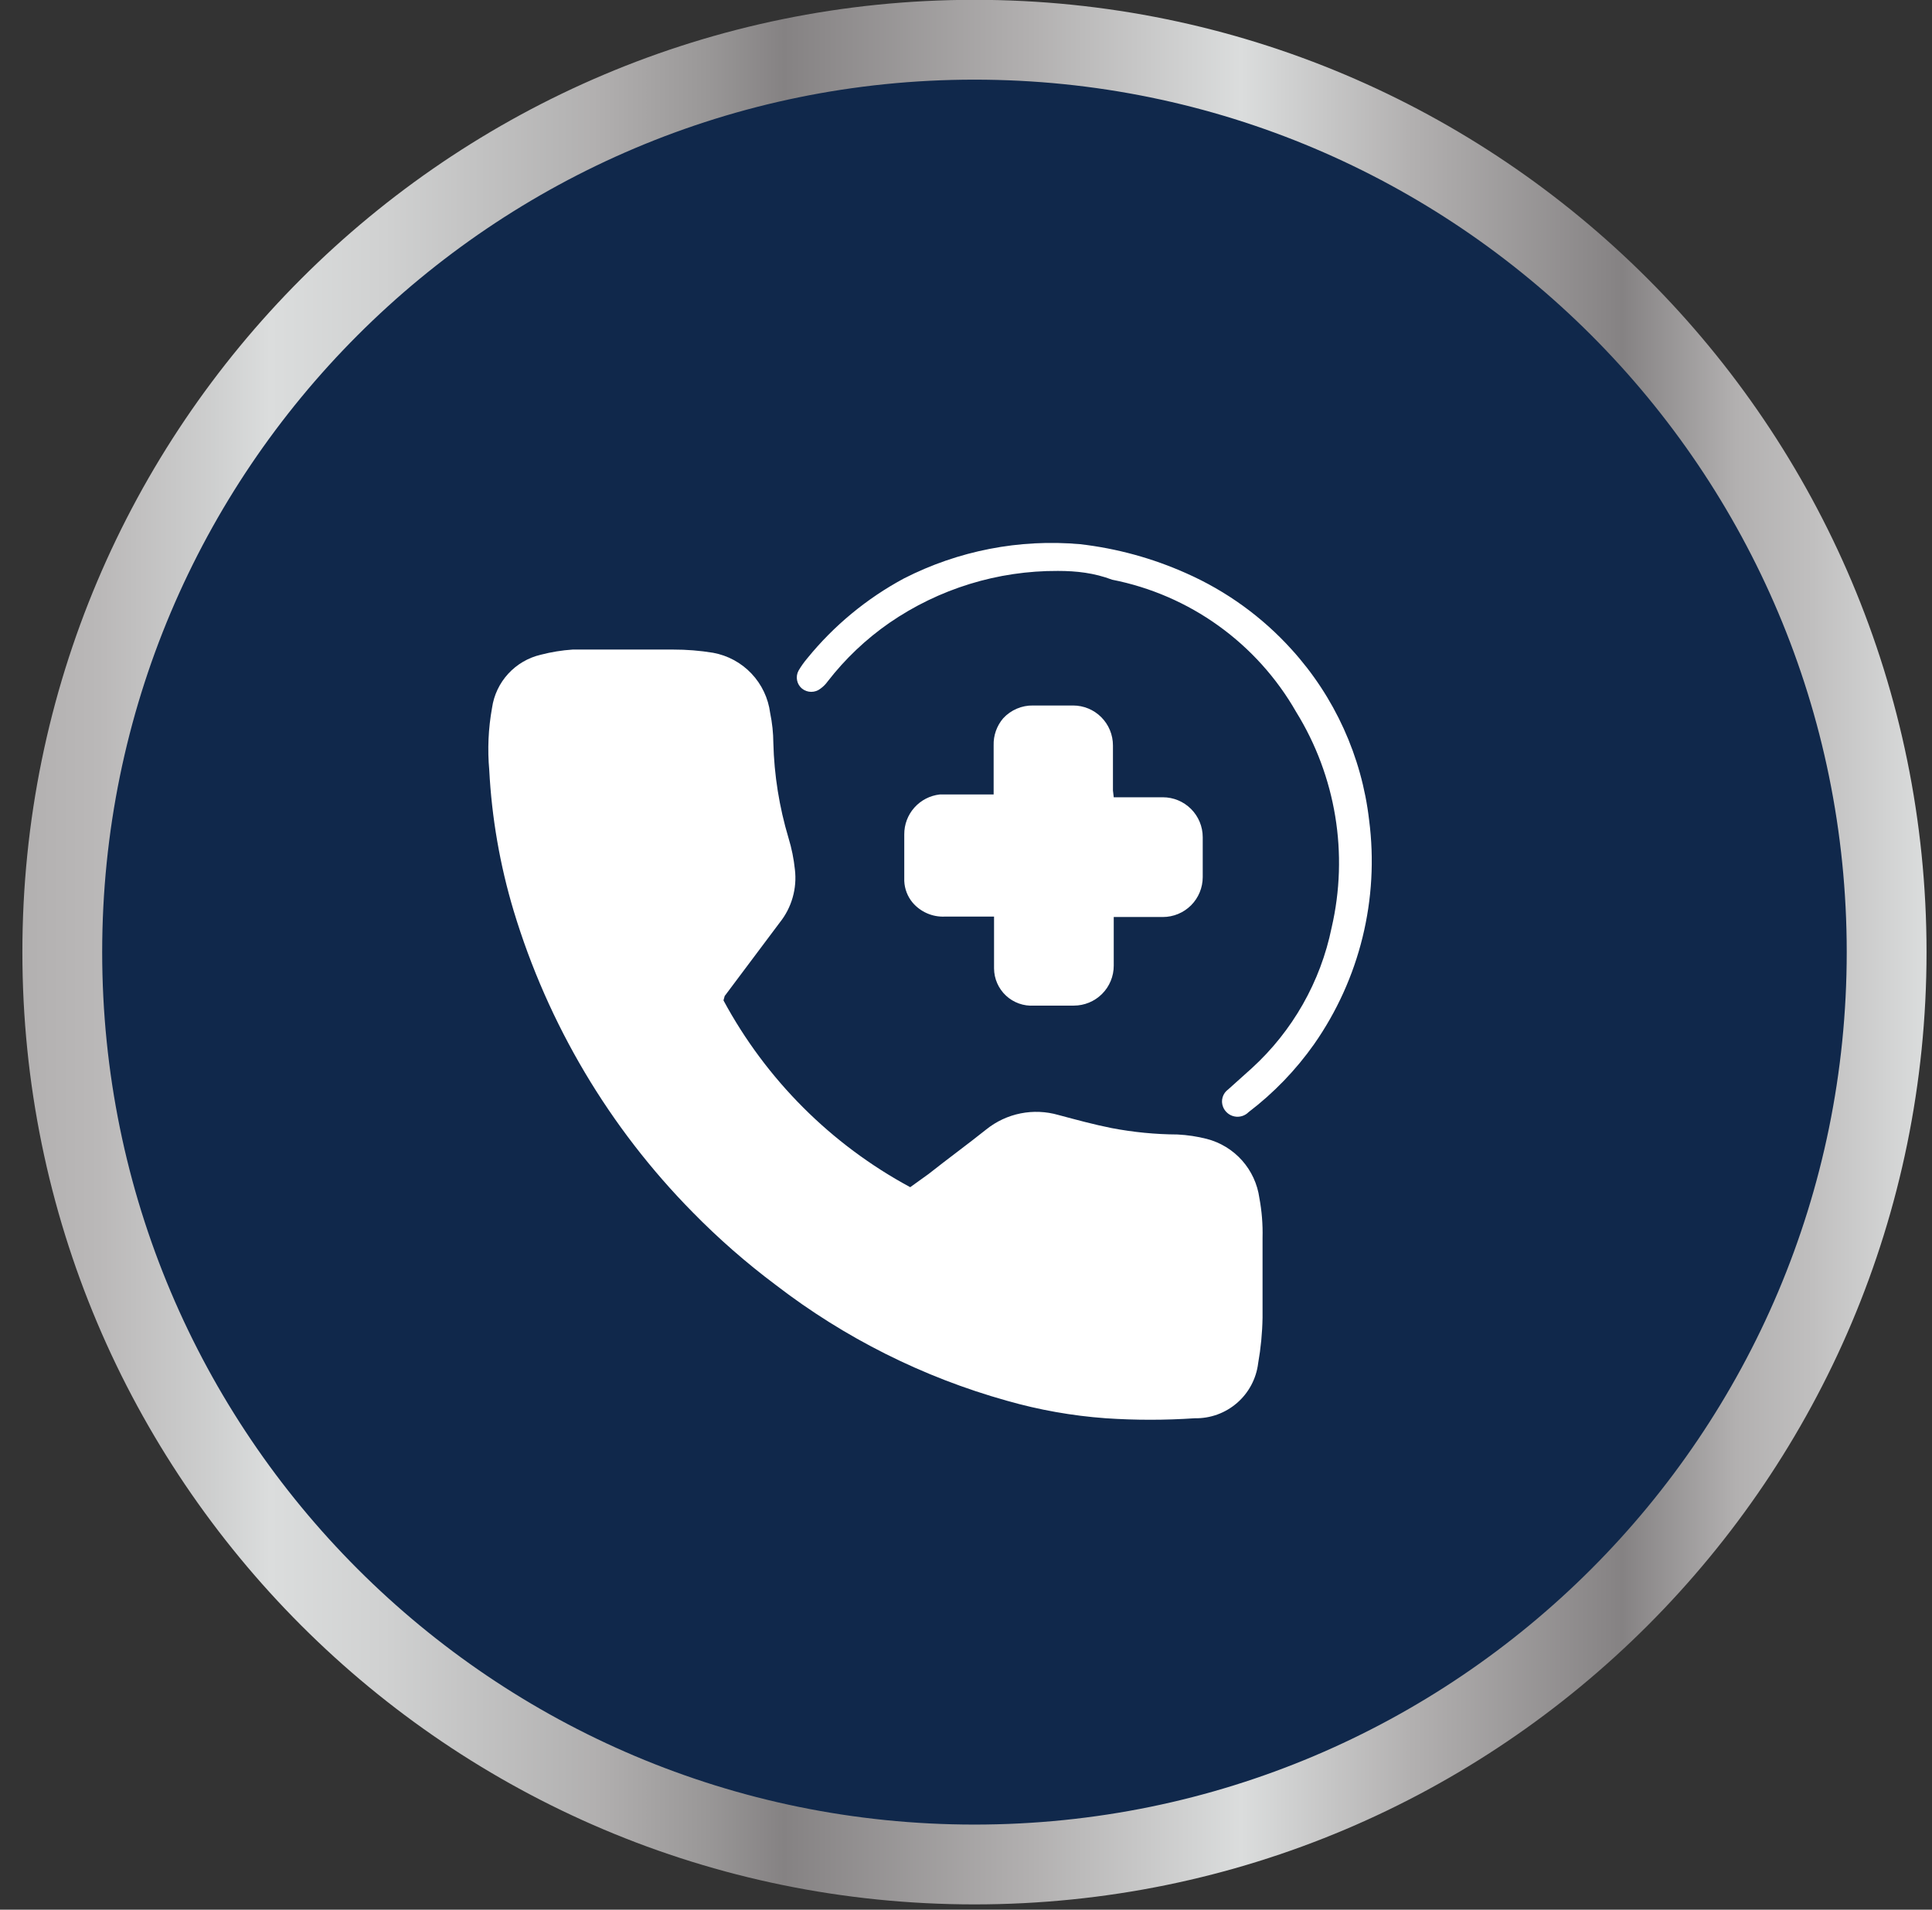
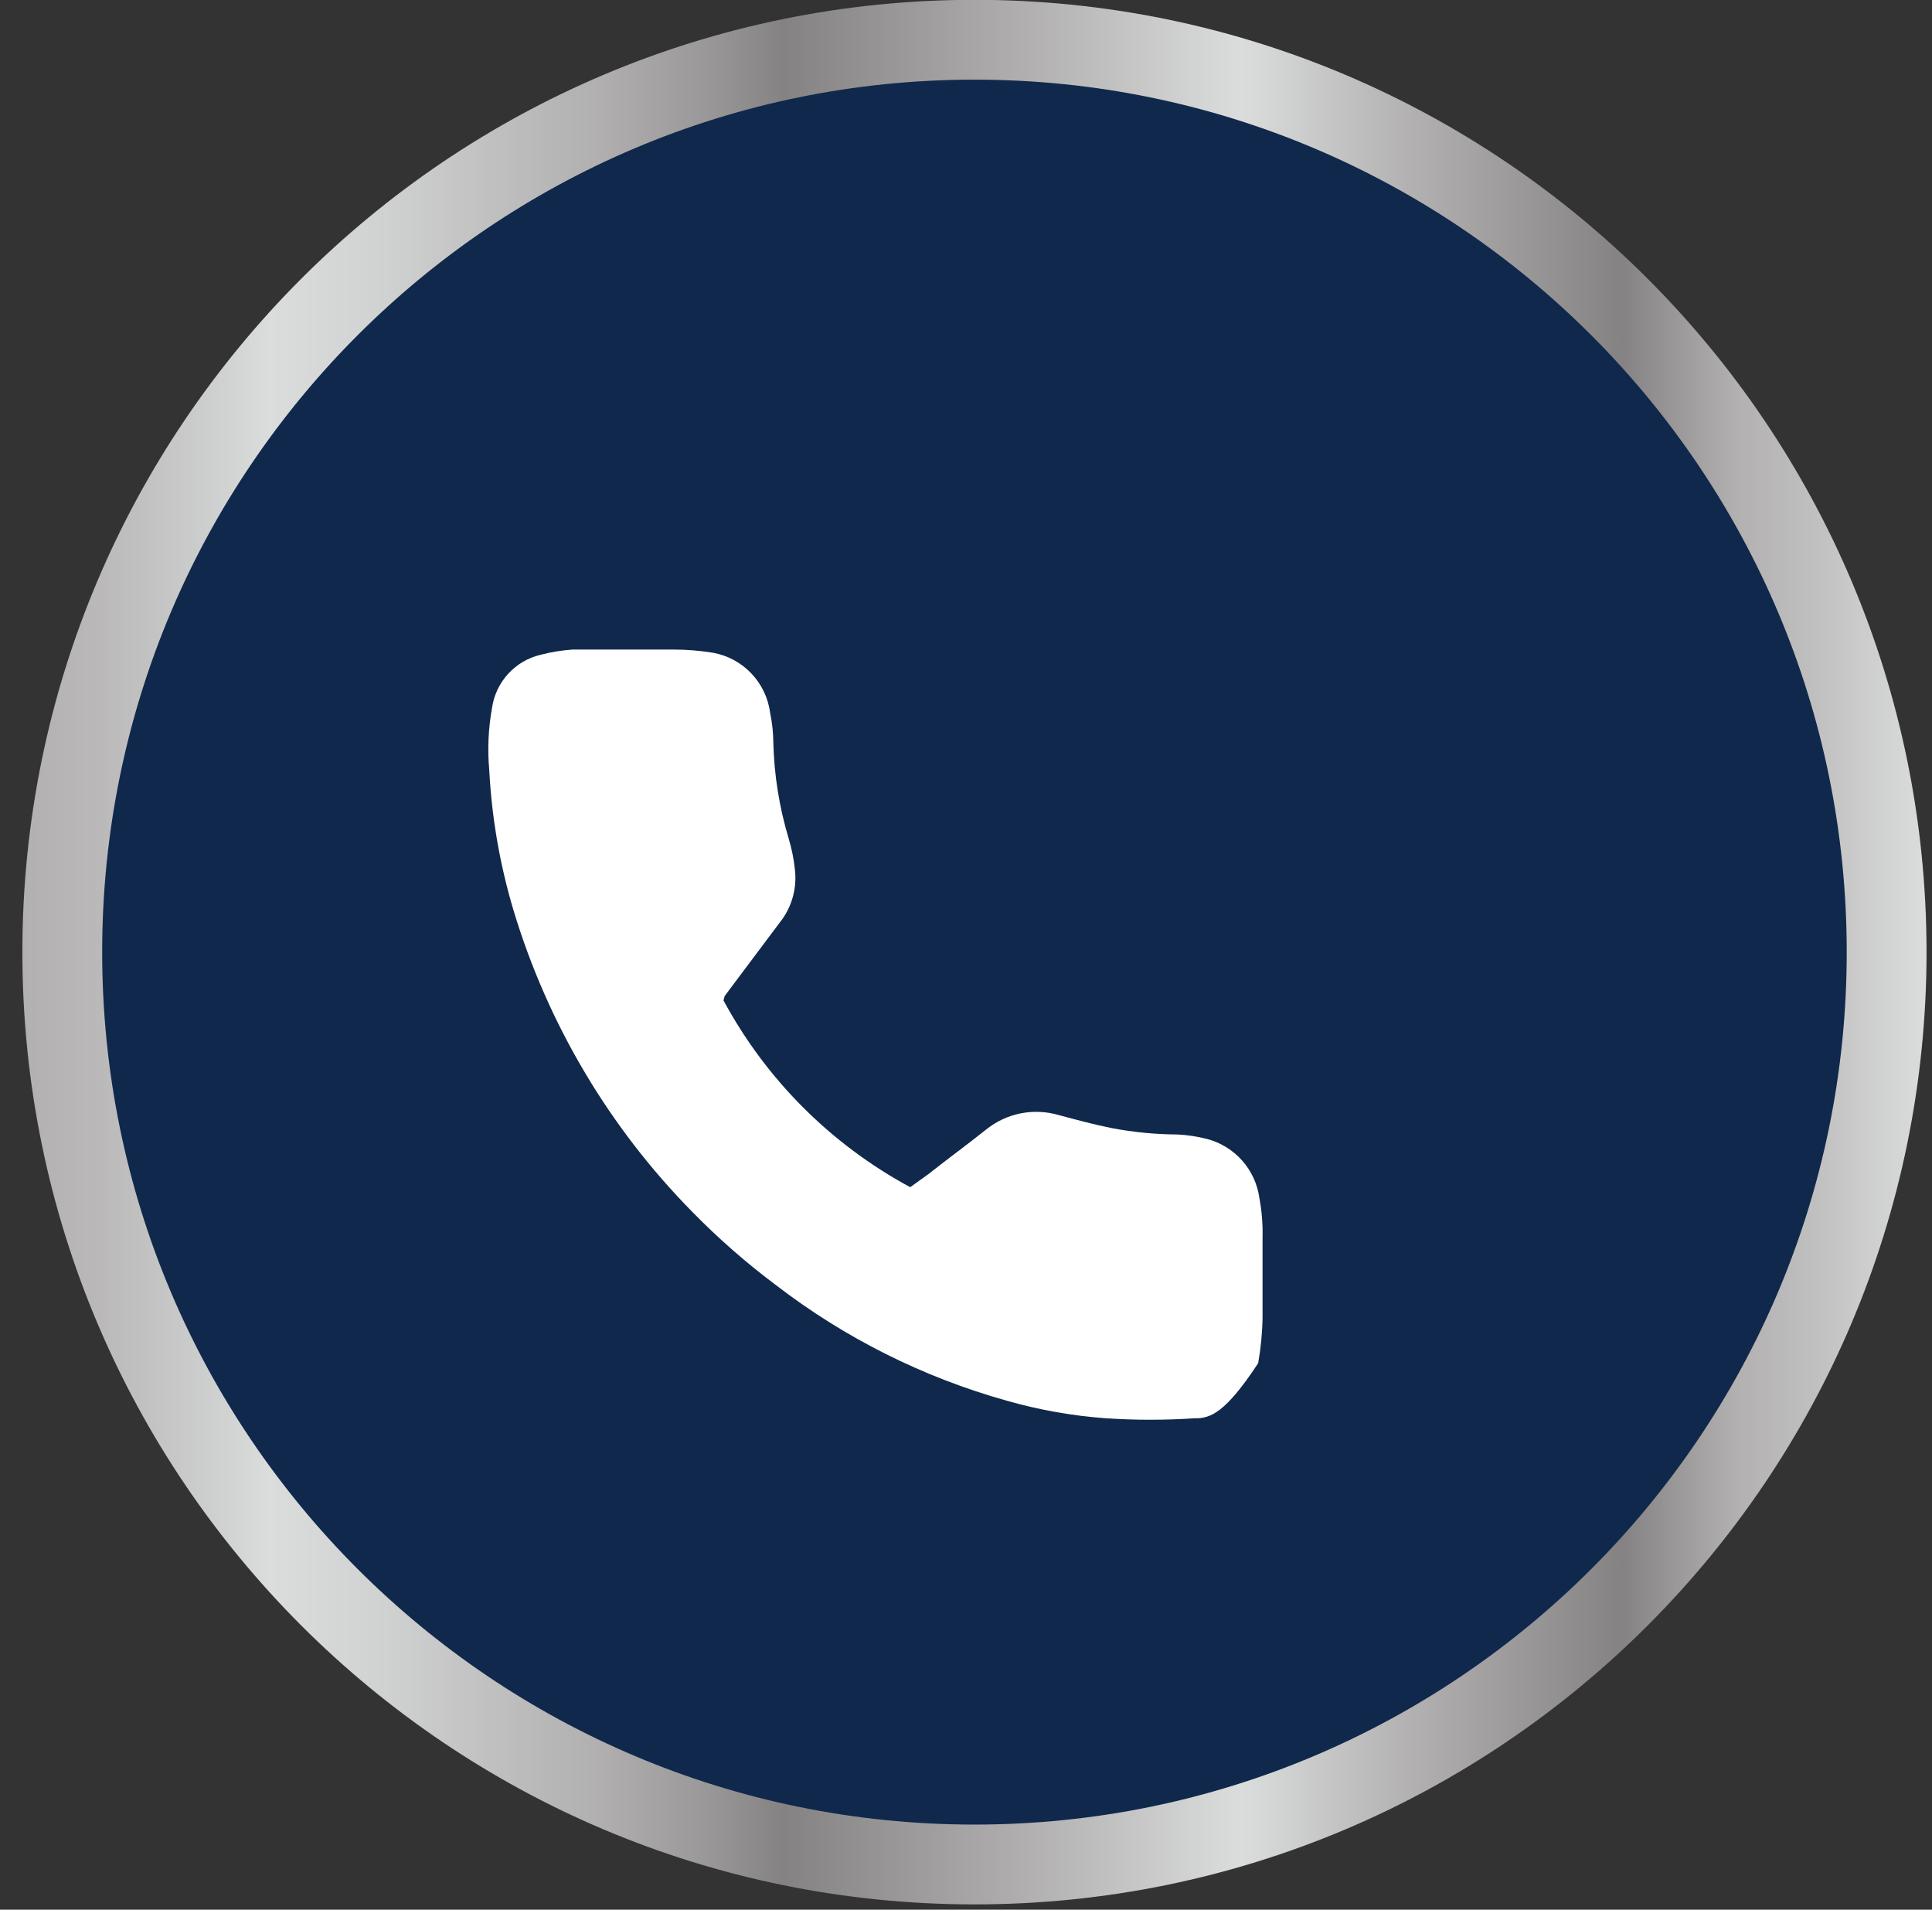
<svg xmlns="http://www.w3.org/2000/svg" width="85" height="84" viewBox="0 0 85 84" fill="none">
  <rect x="0" y="0" width="85" height="84" fill="#333333" stroke="none" />
  <path d="M42.872 82.012C65.037 82.012 83.004 64.044 83.004 41.88C83.004 19.716 65.037 1.748 42.872 1.748C20.708 1.748 2.74 19.716 2.74 41.88C2.74 64.044 20.708 82.012 42.872 82.012Z" fill="#10284B" stroke="url(#paint0_linear_1183_77305)" stroke-width="3.511" stroke-miterlimit="10" />
-   <path d="M31.83 44.004C33.707 47.486 36.563 50.343 40.046 52.22L40.853 51.64C41.696 50.973 42.609 50.306 43.399 49.674C43.837 49.324 44.352 49.084 44.902 48.974C45.452 48.864 46.02 48.888 46.559 49.042C47.349 49.253 48.121 49.464 48.911 49.621C49.866 49.803 50.836 49.897 51.808 49.902C52.241 49.924 52.67 49.988 53.09 50.095C53.69 50.25 54.231 50.579 54.644 51.042C55.056 51.505 55.322 52.08 55.407 52.694C55.515 53.272 55.562 53.861 55.547 54.449C55.547 55.643 55.547 56.837 55.547 57.96C55.536 58.632 55.471 59.301 55.354 59.962C55.272 60.639 54.941 61.263 54.425 61.71C53.909 62.158 53.246 62.398 52.563 62.384C51.259 62.472 49.952 62.472 48.648 62.384C47.174 62.277 45.715 62.018 44.294 61.612C40.611 60.582 37.16 58.853 34.13 56.521C32.833 55.551 31.612 54.482 30.478 53.326C26.81 49.608 24.105 45.053 22.596 40.054C21.994 38.044 21.634 35.969 21.525 33.874C21.443 32.96 21.484 32.039 21.648 31.135C21.728 30.576 21.976 30.054 22.358 29.637C22.74 29.221 23.239 28.929 23.789 28.8C24.249 28.68 24.72 28.604 25.194 28.572C26.089 28.572 26.949 28.572 27.862 28.572C28.477 28.572 29.074 28.572 29.618 28.572C30.206 28.571 30.793 28.618 31.373 28.713C32.019 28.831 32.611 29.151 33.062 29.628C33.513 30.105 33.801 30.712 33.884 31.364C33.974 31.797 34.021 32.238 34.024 32.68C34.06 34.096 34.285 35.502 34.691 36.859C34.829 37.311 34.923 37.775 34.972 38.245C35.022 38.659 34.988 39.079 34.873 39.48C34.759 39.881 34.566 40.255 34.305 40.58L31.883 43.811L31.83 44.004Z" fill="white" />
-   <path d="M49 35.069H51.16C51.625 35.069 52.072 35.254 52.401 35.584C52.73 35.913 52.915 36.359 52.915 36.825C52.915 37.404 52.915 38.001 52.915 38.58C52.915 39.046 52.73 39.493 52.401 39.822C52.072 40.151 51.625 40.336 51.16 40.336H49V42.478C49 42.943 48.816 43.39 48.486 43.719C48.157 44.048 47.71 44.233 47.245 44.233H45.489C45.265 44.248 45.041 44.216 44.83 44.141C44.618 44.065 44.424 43.948 44.26 43.795C44.096 43.642 43.964 43.457 43.874 43.252C43.783 43.047 43.736 42.825 43.734 42.601C43.734 41.846 43.734 41.091 43.734 40.318H43.611H41.557C41.291 40.329 41.027 40.279 40.784 40.172C40.541 40.066 40.325 39.906 40.152 39.704C39.929 39.437 39.8 39.104 39.784 38.756C39.784 38.071 39.784 37.387 39.784 36.702C39.781 36.268 39.939 35.848 40.228 35.524C40.516 35.2 40.915 34.994 41.346 34.946C42.048 34.946 42.768 34.946 43.47 34.946H43.716V32.787C43.703 32.351 43.853 31.925 44.138 31.593C44.305 31.412 44.509 31.269 44.736 31.172C44.963 31.075 45.208 31.027 45.454 31.032C46.069 31.032 46.666 31.032 47.21 31.032C47.675 31.032 48.122 31.216 48.451 31.546C48.78 31.875 48.965 32.321 48.965 32.787C48.965 33.454 48.965 34.121 48.965 34.771L49 35.069Z" fill="white" />
-   <path d="M46.542 25.113C43.897 25.1 41.312 25.896 39.133 27.395C38.1 28.111 37.182 28.981 36.412 29.976C36.325 30.098 36.218 30.205 36.096 30.292C35.981 30.383 35.839 30.432 35.692 30.432C35.546 30.432 35.404 30.383 35.289 30.292C35.175 30.199 35.096 30.069 35.068 29.925C35.039 29.781 35.061 29.631 35.131 29.502C35.243 29.309 35.373 29.127 35.517 28.957C36.687 27.518 38.131 26.325 39.765 25.446C42.158 24.223 44.848 23.699 47.525 23.937C49.138 24.123 50.713 24.555 52.195 25.218C53.958 25.998 55.537 27.14 56.829 28.571C58.719 30.653 59.91 33.274 60.235 36.068C60.687 39.543 59.823 43.062 57.812 45.934C57.01 47.069 56.039 48.076 54.933 48.918C54.853 48.999 54.755 49.059 54.646 49.092C54.537 49.125 54.421 49.131 54.31 49.108C54.198 49.086 54.094 49.035 54.007 48.962C53.919 48.889 53.852 48.796 53.81 48.69C53.755 48.554 53.748 48.404 53.79 48.264C53.831 48.124 53.919 48.002 54.038 47.917L55.074 46.987C56.868 45.35 58.098 43.187 58.585 40.807C59.339 37.559 58.777 34.145 57.022 31.31C56.169 29.818 55.004 28.527 53.608 27.524C52.212 26.521 50.616 25.831 48.929 25.499C48.139 25.201 47.367 25.113 46.542 25.113Z" fill="white" />
+   <path d="M31.83 44.004C33.707 47.486 36.563 50.343 40.046 52.22L40.853 51.64C41.696 50.973 42.609 50.306 43.399 49.674C43.837 49.324 44.352 49.084 44.902 48.974C45.452 48.864 46.02 48.888 46.559 49.042C47.349 49.253 48.121 49.464 48.911 49.621C49.866 49.803 50.836 49.897 51.808 49.902C52.241 49.924 52.67 49.988 53.09 50.095C53.69 50.25 54.231 50.579 54.644 51.042C55.056 51.505 55.322 52.08 55.407 52.694C55.515 53.272 55.562 53.861 55.547 54.449C55.547 55.643 55.547 56.837 55.547 57.96C55.536 58.632 55.471 59.301 55.354 59.962C53.909 62.158 53.246 62.398 52.563 62.384C51.259 62.472 49.952 62.472 48.648 62.384C47.174 62.277 45.715 62.018 44.294 61.612C40.611 60.582 37.16 58.853 34.13 56.521C32.833 55.551 31.612 54.482 30.478 53.326C26.81 49.608 24.105 45.053 22.596 40.054C21.994 38.044 21.634 35.969 21.525 33.874C21.443 32.96 21.484 32.039 21.648 31.135C21.728 30.576 21.976 30.054 22.358 29.637C22.74 29.221 23.239 28.929 23.789 28.8C24.249 28.68 24.72 28.604 25.194 28.572C26.089 28.572 26.949 28.572 27.862 28.572C28.477 28.572 29.074 28.572 29.618 28.572C30.206 28.571 30.793 28.618 31.373 28.713C32.019 28.831 32.611 29.151 33.062 29.628C33.513 30.105 33.801 30.712 33.884 31.364C33.974 31.797 34.021 32.238 34.024 32.68C34.06 34.096 34.285 35.502 34.691 36.859C34.829 37.311 34.923 37.775 34.972 38.245C35.022 38.659 34.988 39.079 34.873 39.48C34.759 39.881 34.566 40.255 34.305 40.58L31.883 43.811L31.83 44.004Z" fill="white" />
  <defs>
    <linearGradient id="paint0_linear_1183_77305" x1="1.002" y1="41.88" x2="84.76" y2="41.88" gradientUnits="userSpaceOnUse">
      <stop stop-color="#B2B0B0" />
      <stop offset="0.04" stop-color="#BAB8B8" />
      <stop offset="0.1" stop-color="#CECFCF" />
      <stop offset="0.13" stop-color="#DBDDDD" />
      <stop offset="0.19" stop-color="#D0D1D1" />
      <stop offset="0.29" stop-color="#B4B3B3" />
      <stop offset="0.3" stop-color="#B2B0B0" />
      <stop offset="0.36" stop-color="#999797" />
      <stop offset="0.4" stop-color="#858283" />
      <stop offset="0.53" stop-color="#B2B0B0" />
      <stop offset="0.64" stop-color="#DBDDDD" />
      <stop offset="0.73" stop-color="#B2B0B0" />
      <stop offset="0.84" stop-color="#858283" />
      <stop offset="0.9" stop-color="#B2B0B0" />
      <stop offset="0.94" stop-color="#C0BFBF" />
      <stop offset="1" stop-color="#DBDDDD" />
    </linearGradient>
  </defs>
</svg>